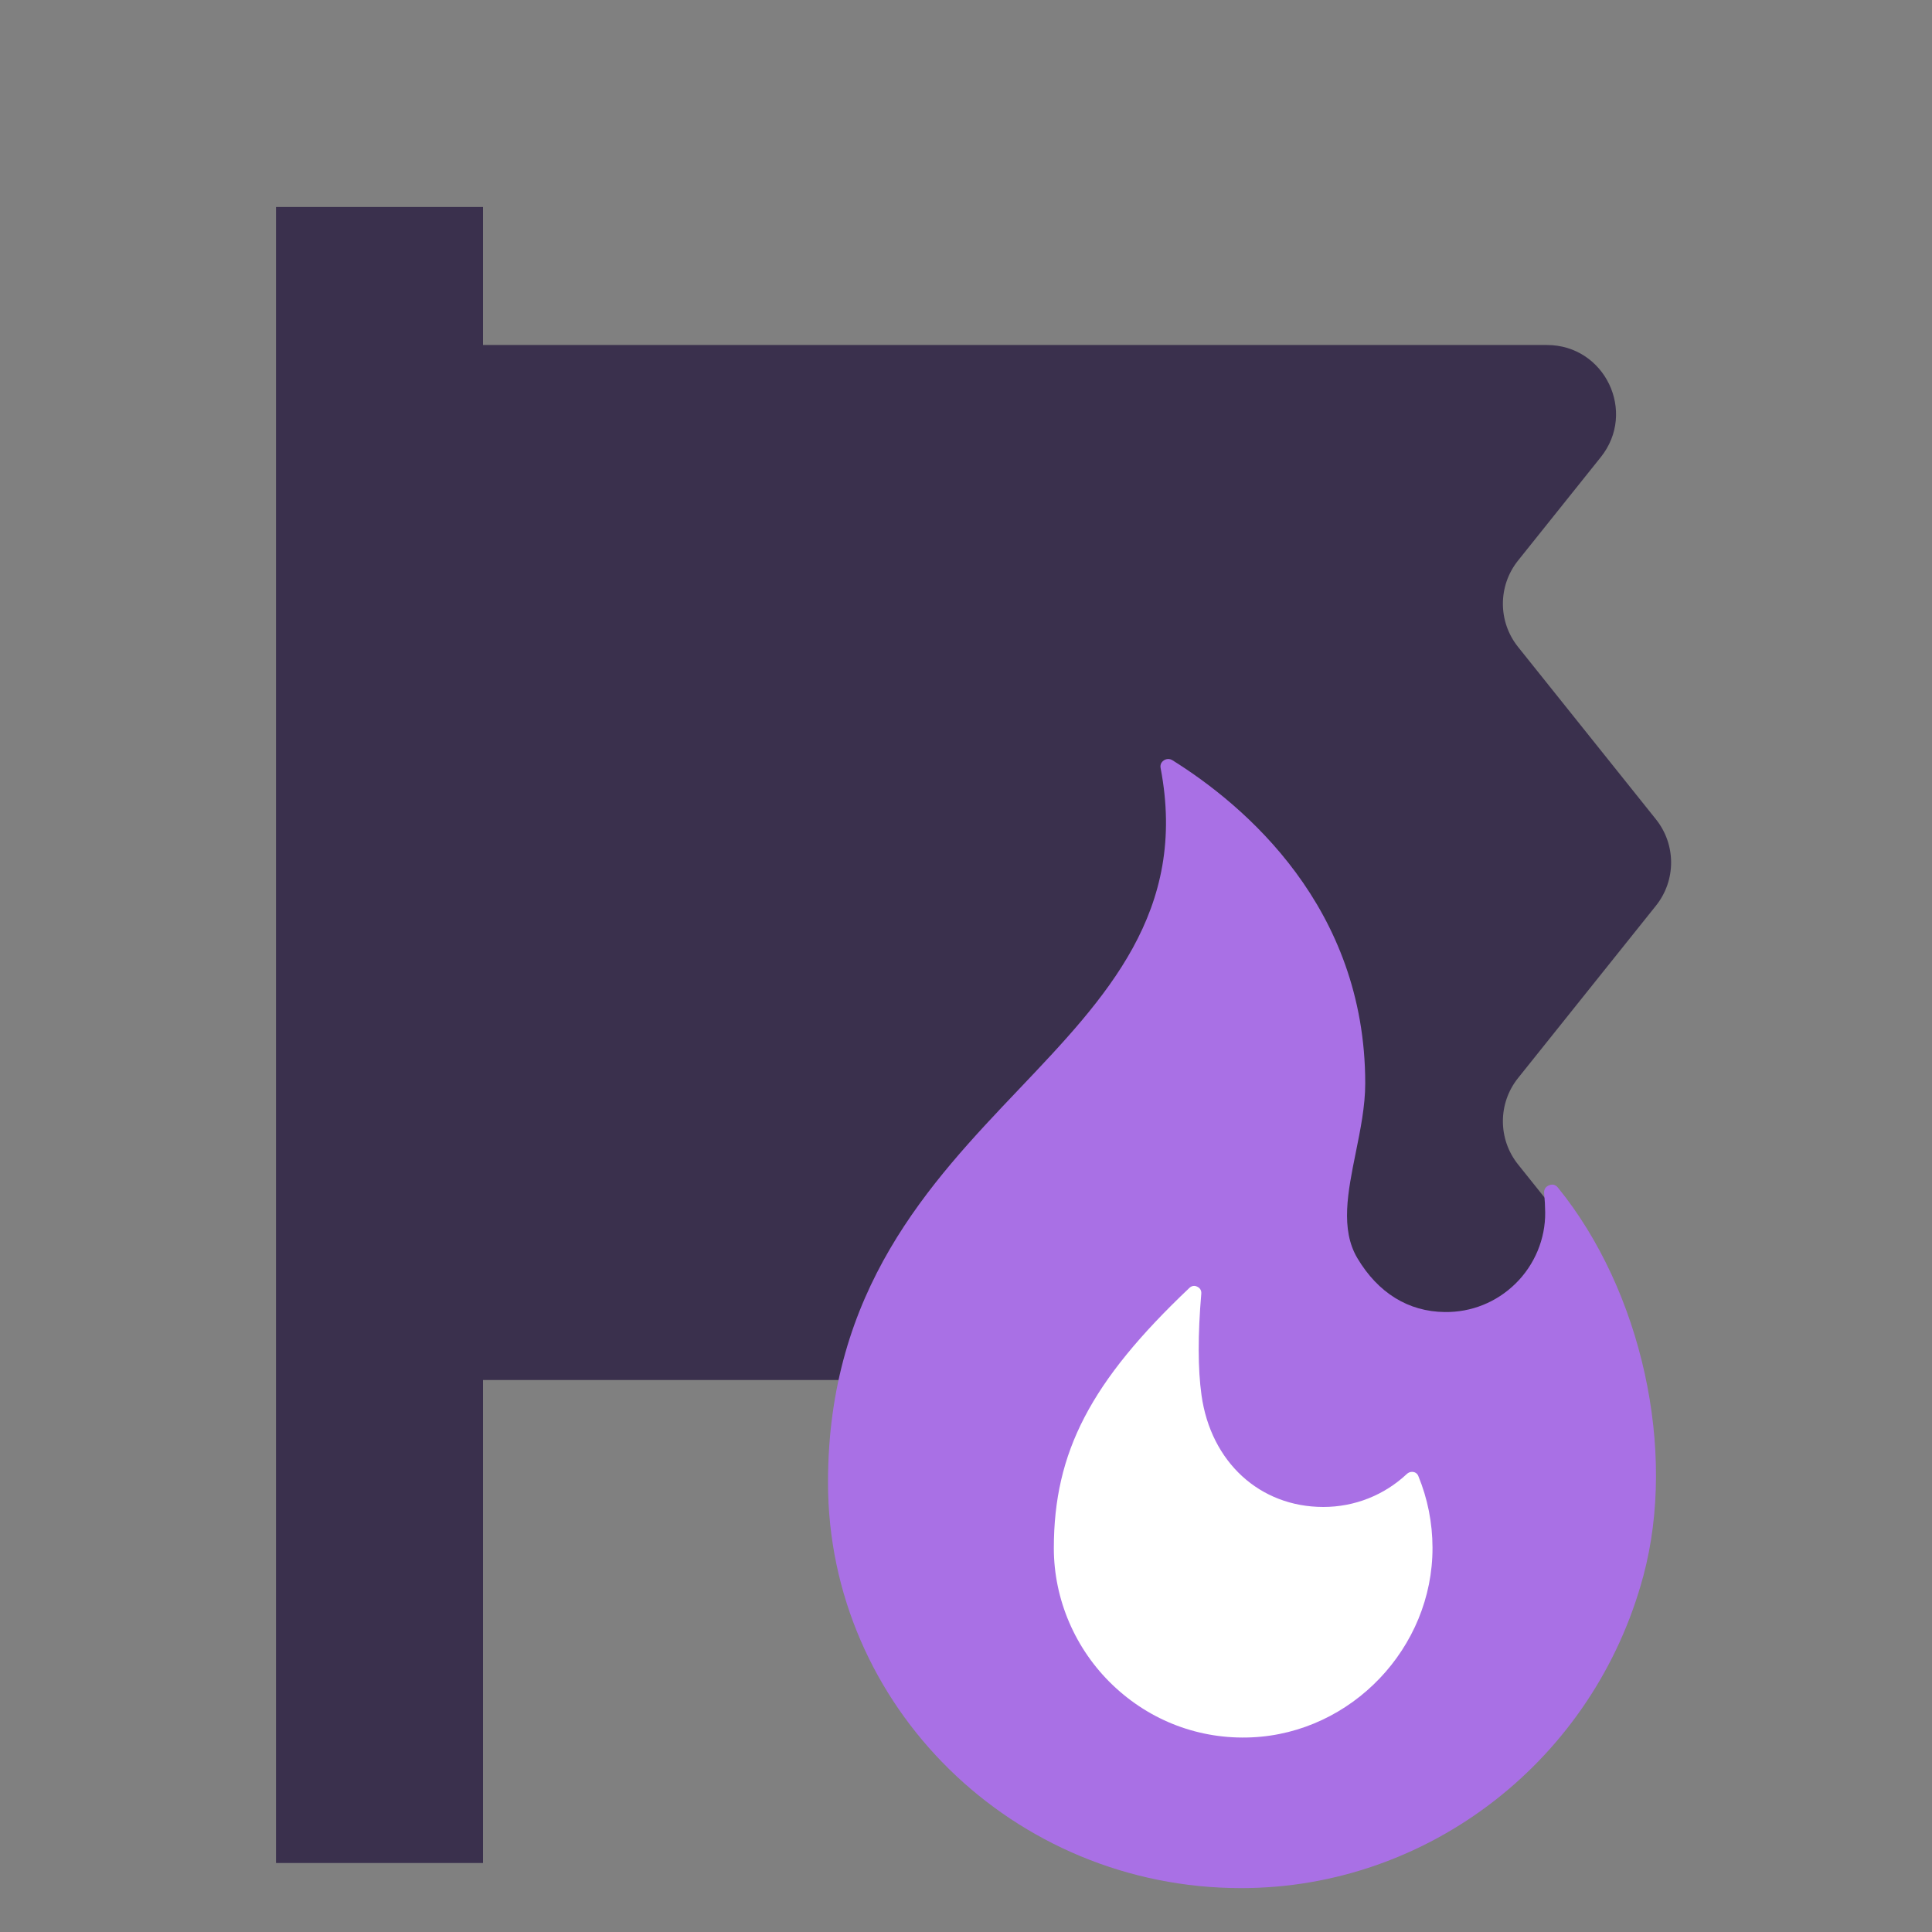
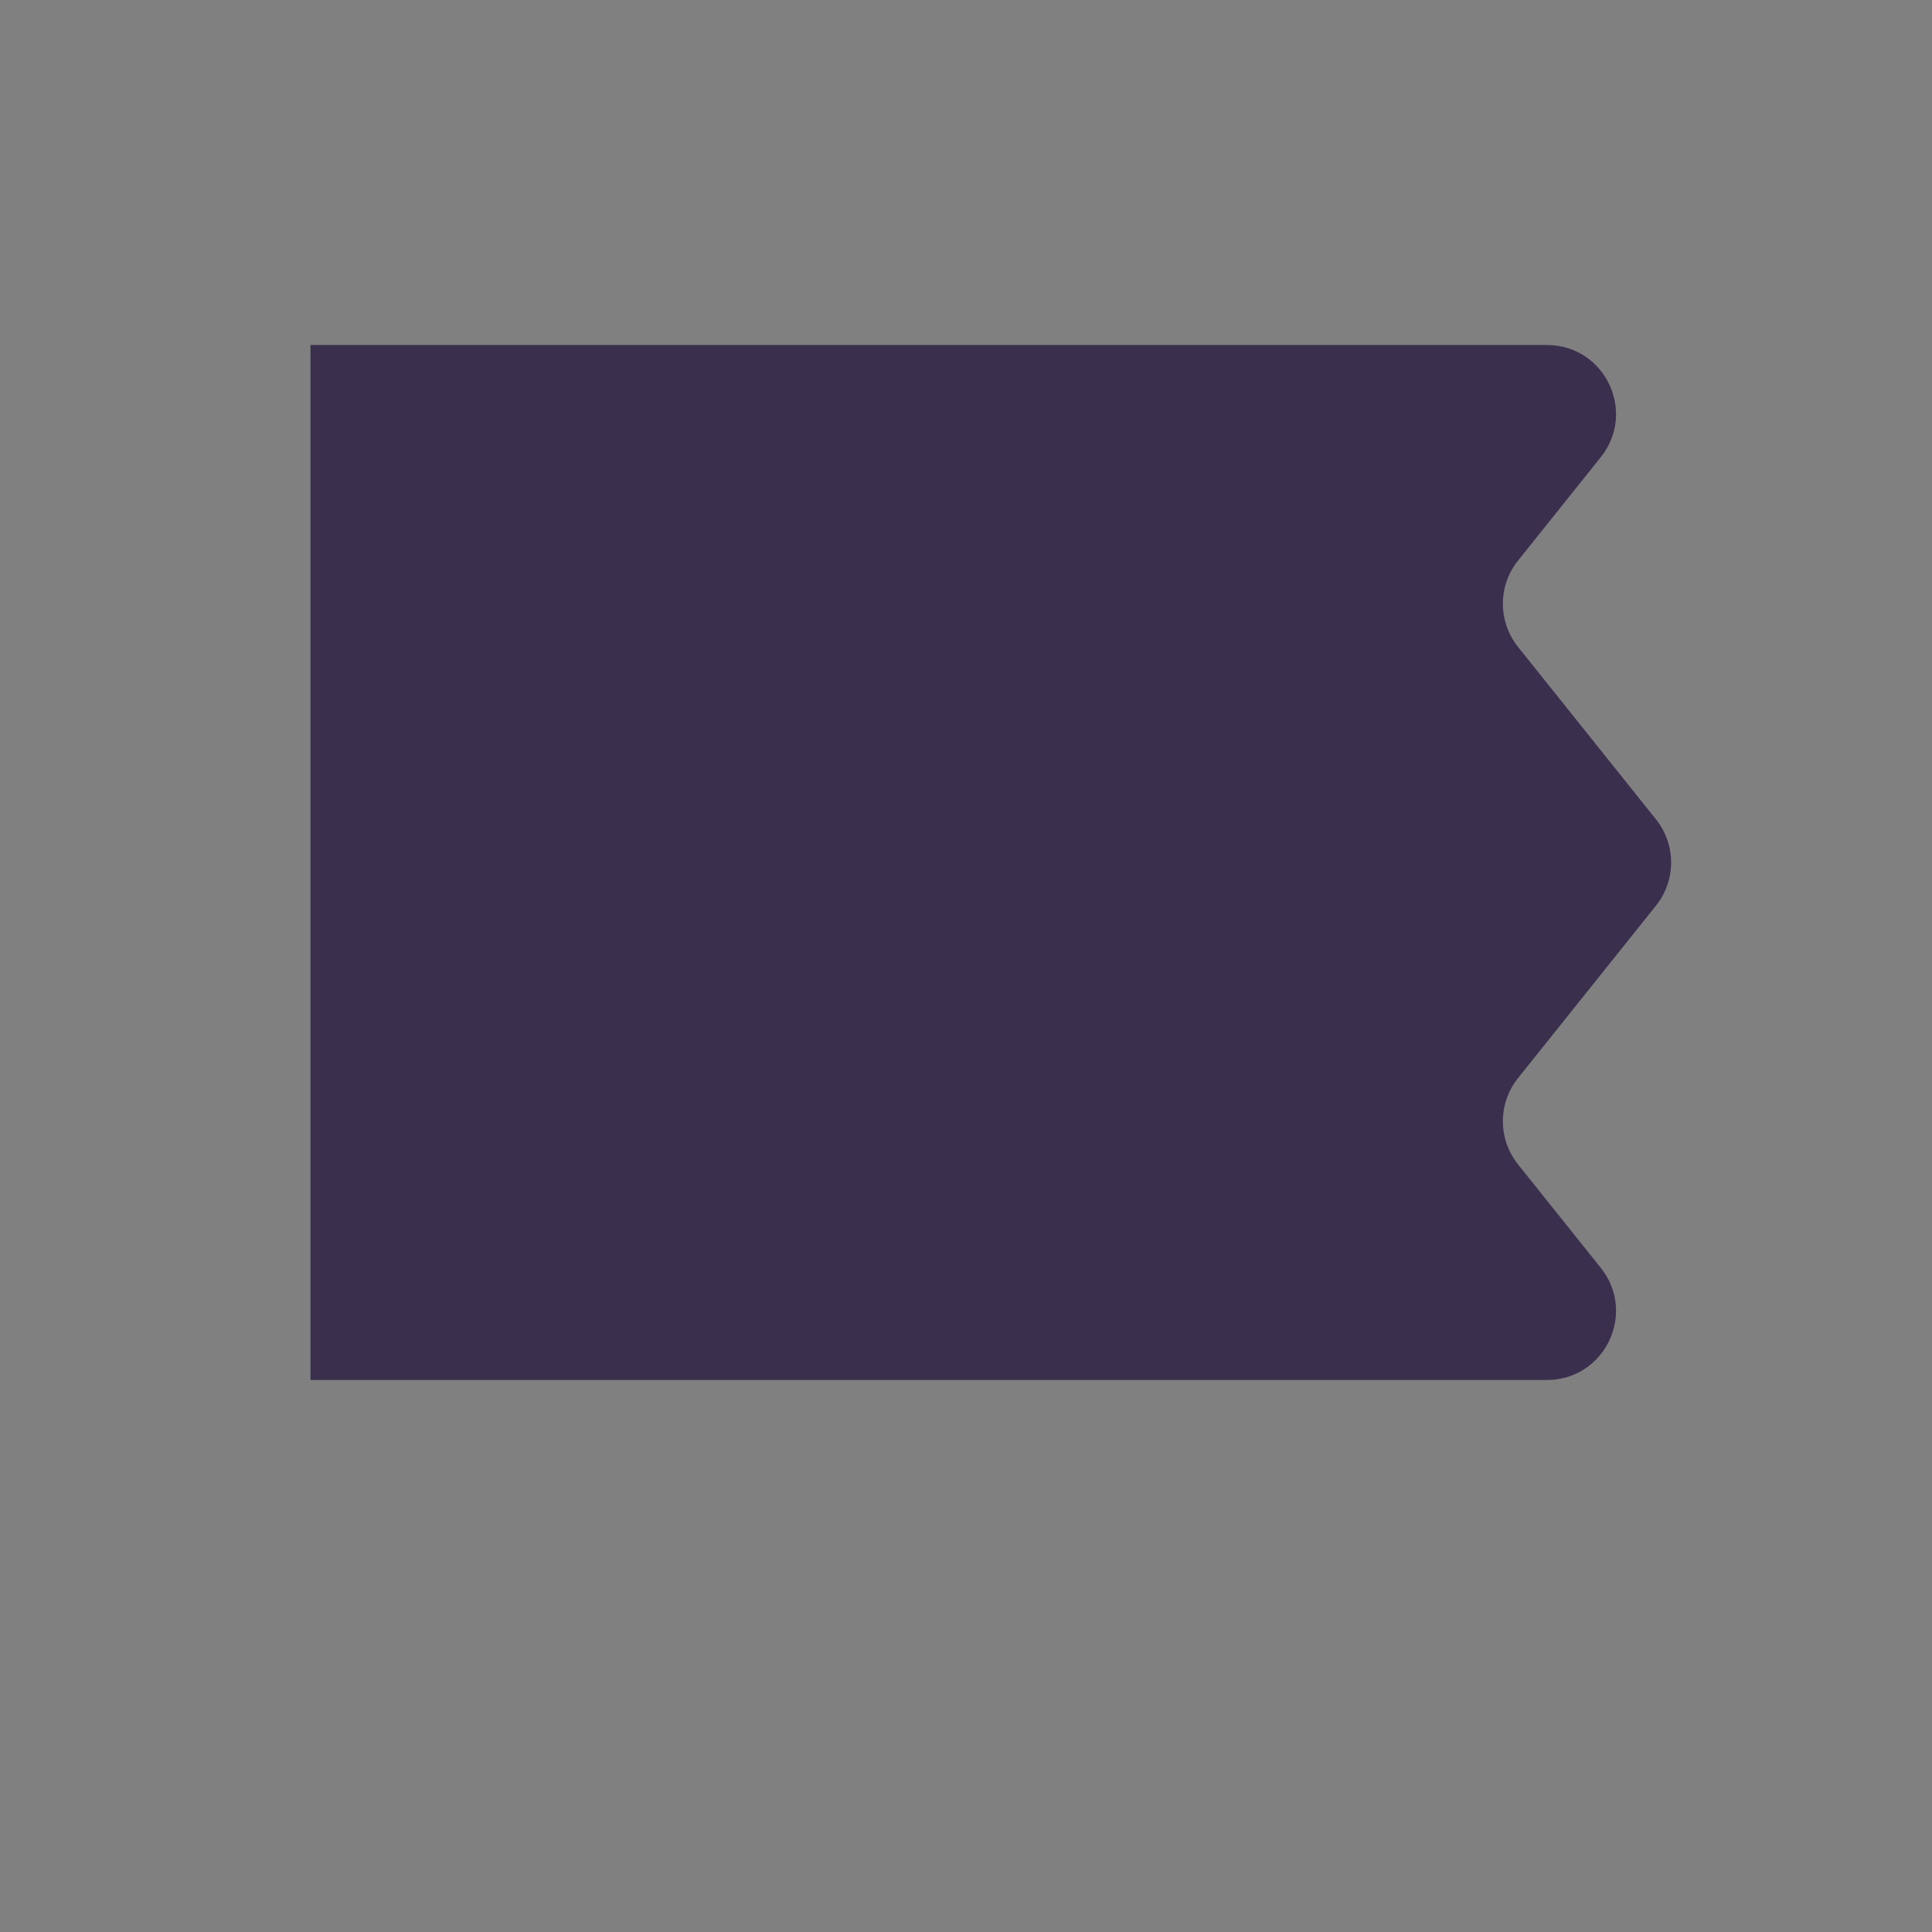
<svg xmlns="http://www.w3.org/2000/svg" width="28" height="28" viewBox="0 0 28 28" fill="none">
  <rect x="0" y="0" width="28" height="28" fill="#808080" stroke="none" />
  <path d="M4.5 20L4.5 5L22.419 5C23.258 5 23.724 5.97 23.2 6.625L22 8.125C21.708 8.491 21.708 9.009 22 9.375L24 11.875C24.292 12.241 24.292 12.759 24 13.125L22 15.625C21.708 15.991 21.708 16.509 22 16.875L23.2 18.375C23.724 19.03 23.258 20 22.419 20L4.5 20Z" fill="#3A304D" />
-   <rect x="4" y="3" width="3" height="24" fill="#3A304D" />
-   <path d="M22.45 17.178C22.478 17.166 22.533 17.155 22.578 17.211C23.794 18.707 24.304 21.022 23.817 22.838C23.104 25.503 20.707 27.364 17.988 27.364C14.686 27.364 12 24.726 12 21.485C12 18.695 13.472 17.148 14.77 15.783C16.029 14.459 17.219 13.209 16.82 11.129C16.809 11.069 16.845 11.035 16.867 11.02C16.878 11.012 16.902 11 16.931 11C16.95 11 16.97 11.005 16.992 11.018C18.035 11.67 19.786 13.145 19.786 15.701C19.786 16.029 19.716 16.374 19.648 16.708L19.648 16.708L19.648 16.708C19.533 17.278 19.424 17.816 19.672 18.234C19.972 18.738 20.41 19.009 20.938 19.015C21.324 19.02 21.687 18.874 21.963 18.604C22.241 18.332 22.398 17.955 22.394 17.571C22.393 17.479 22.388 17.385 22.379 17.294C22.371 17.218 22.426 17.187 22.45 17.178Z" fill="#A970E5" />
-   <path d="M18.142 25.179C17.389 25.213 16.672 24.943 16.125 24.42C15.583 23.902 15.273 23.18 15.273 22.438C15.273 21.045 15.805 20.023 17.237 18.666C17.261 18.643 17.285 18.636 17.306 18.636C17.325 18.636 17.341 18.642 17.352 18.648C17.376 18.659 17.415 18.688 17.41 18.749C17.359 19.345 17.36 19.839 17.413 20.219C17.548 21.189 18.258 21.84 19.179 21.84C19.631 21.84 20.061 21.67 20.39 21.361C20.429 21.326 20.471 21.33 20.488 21.334C20.509 21.338 20.538 21.352 20.554 21.388C20.69 21.718 20.76 22.068 20.761 22.429C20.765 23.88 19.59 25.114 18.142 25.179Z" fill="white" />
</svg>